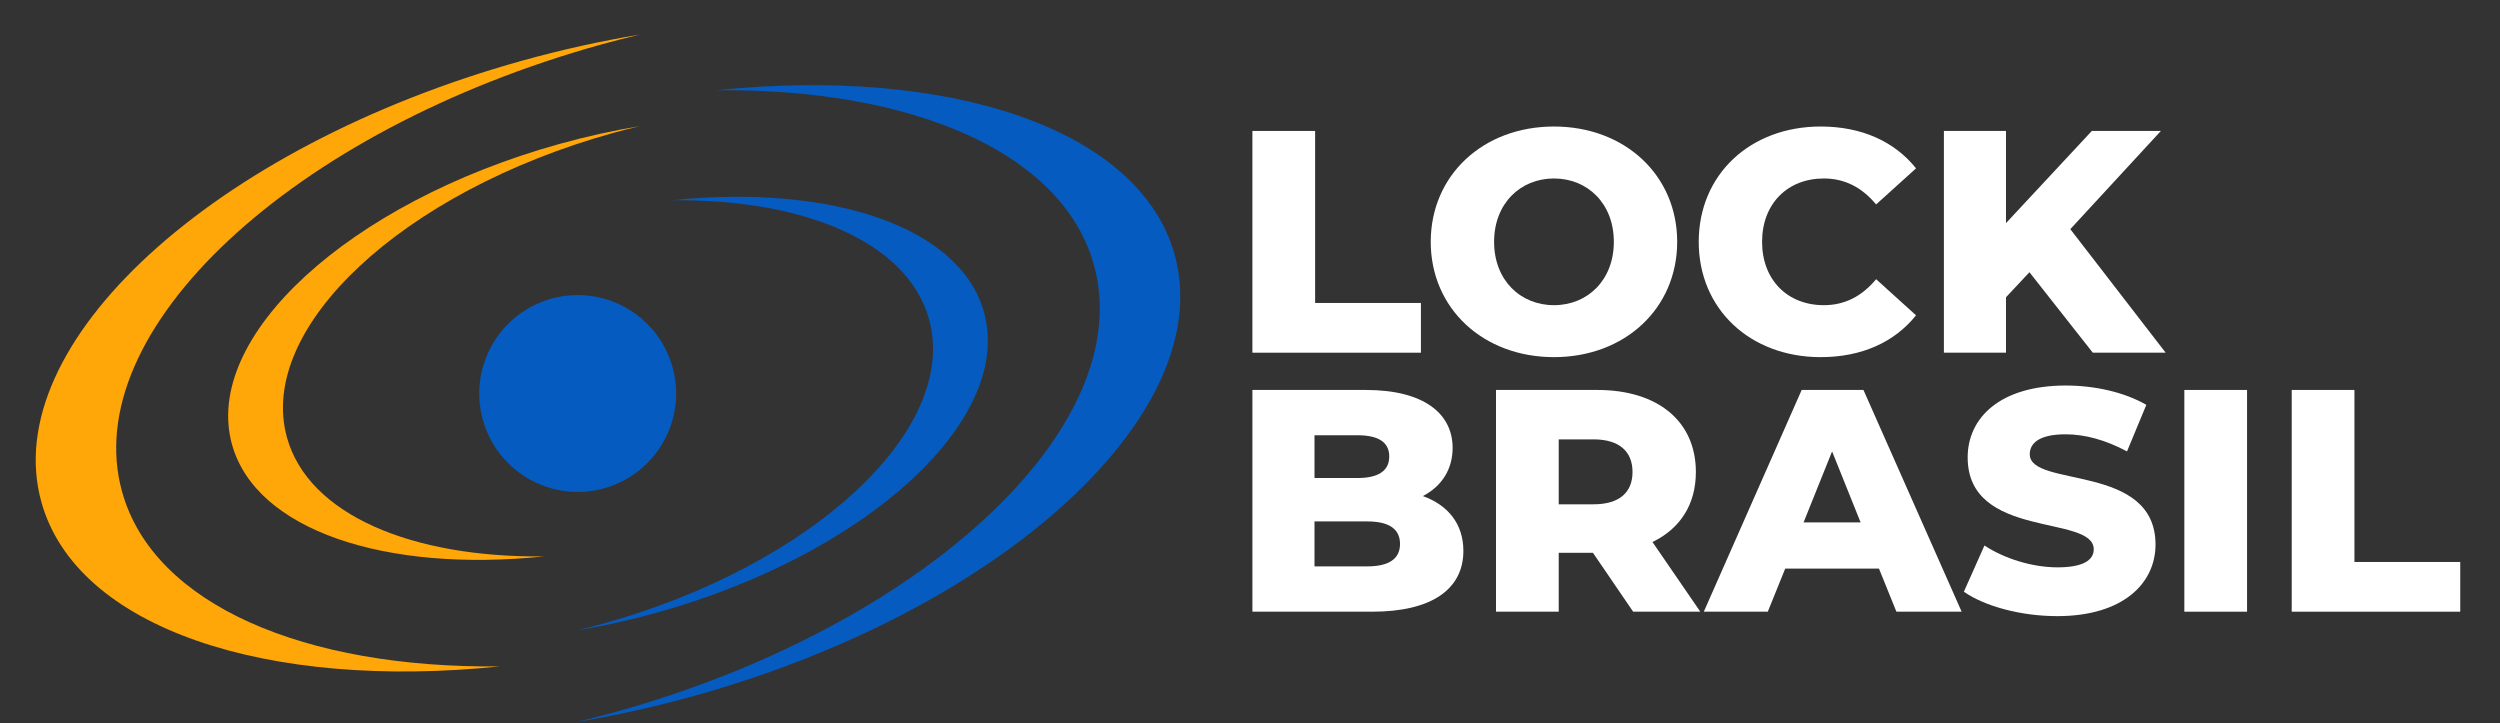
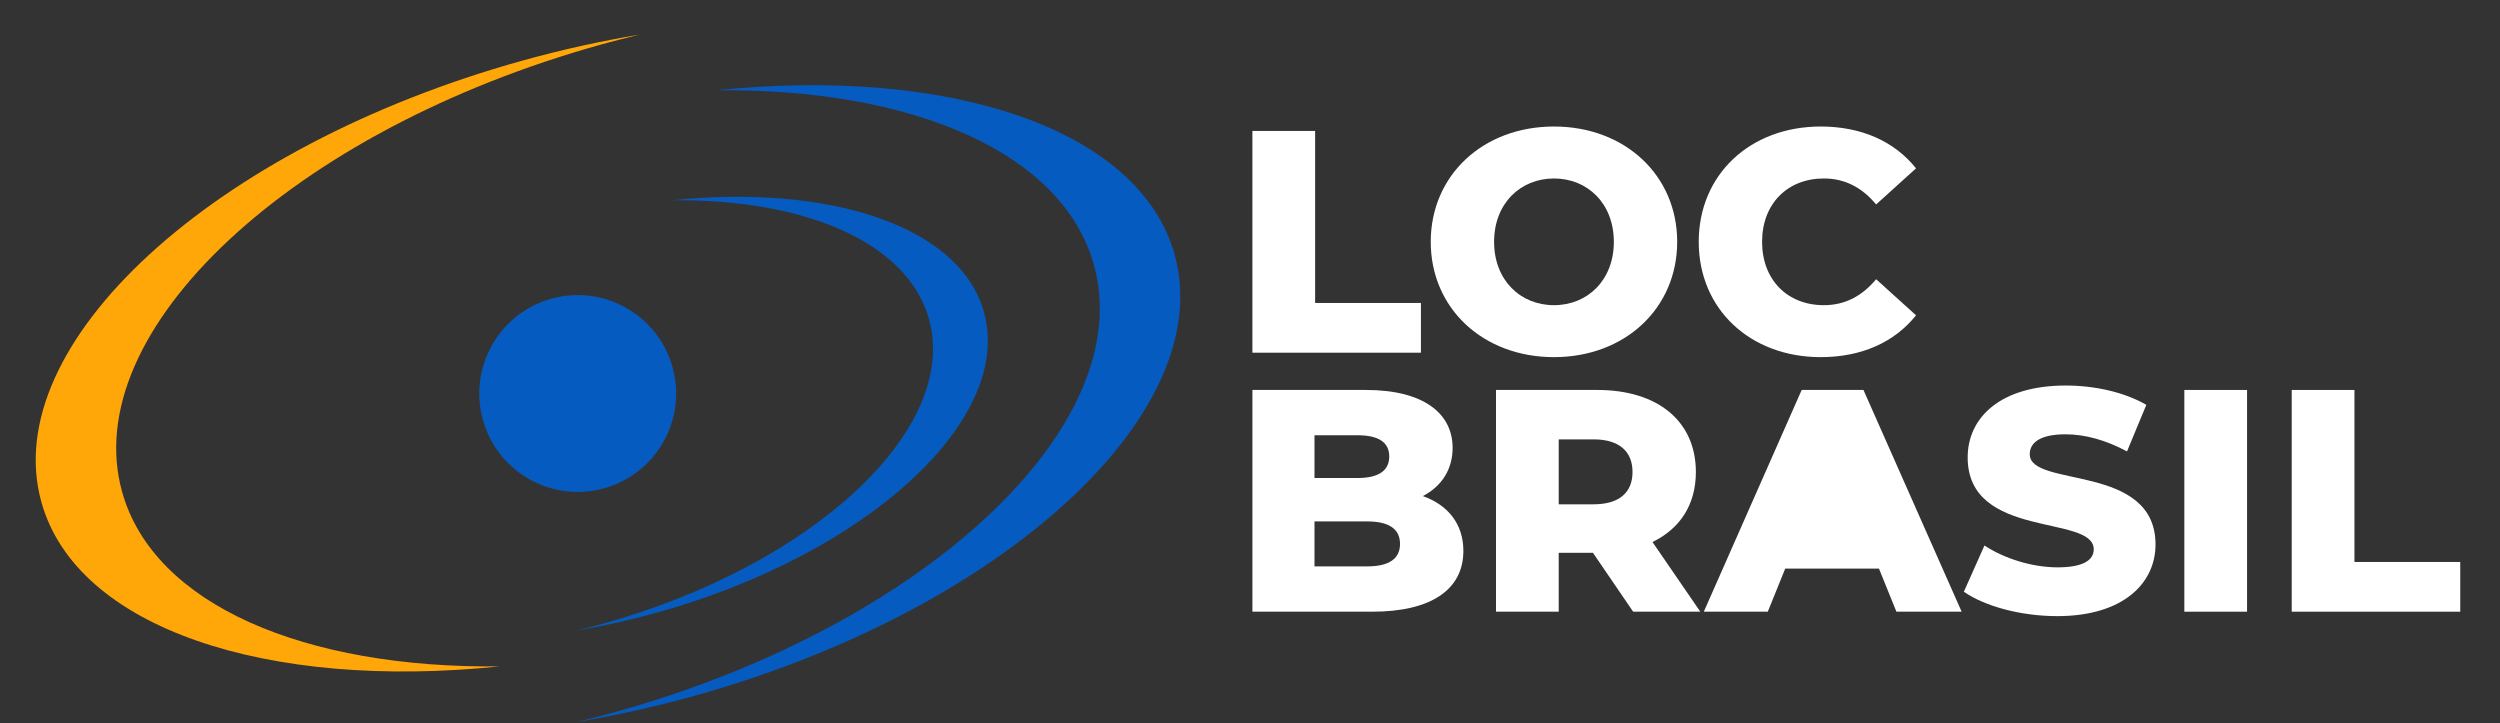
<svg xmlns="http://www.w3.org/2000/svg" width="280" height="81" viewBox="0 0 280 81" fill="none">
  <rect x="0" y="0" width="280" height="81" fill="#333333" stroke="none" />
  <g clip-path="url(#clip0_6917_364)">
    <path d="M163.898 61.698C163.898 65.991 160.35 68.51 153.68 68.51H140.27V43.675H152.971C159.499 43.675 162.693 46.336 162.693 50.167C162.693 52.544 161.486 54.46 159.358 55.56C162.161 56.553 163.899 58.682 163.899 61.697L163.898 61.698ZM147.223 48.749V53.538H152.048C154.389 53.538 155.596 52.722 155.596 51.126C155.596 49.53 154.39 48.749 152.048 48.749H147.223V48.749ZM156.802 60.918C156.802 59.214 155.525 58.398 153.112 58.398H147.223V63.436H153.112C155.524 63.436 156.802 62.62 156.802 60.918Z" fill="white" />
    <path d="M178.408 61.911H174.576V68.51H167.552V43.675H178.904C185.681 43.675 189.938 47.187 189.938 52.864C189.938 56.519 188.164 59.214 185.077 60.705L190.434 68.51H182.913L178.408 61.911ZM178.479 49.209H174.576V56.482H178.479C181.388 56.482 182.842 55.134 182.842 52.863C182.842 50.592 181.388 49.209 178.479 49.209V49.209Z" fill="white" />
-     <path d="M210.445 63.685H199.944L197.992 68.51H190.826L201.789 43.675H208.707L219.705 68.51H212.397L210.446 63.685H210.445ZM208.387 58.505L205.194 50.558L202.001 58.505H208.387Z" fill="white" />
+     <path d="M210.445 63.685H199.944L197.992 68.51H190.826L201.789 43.675H208.707L219.705 68.51H212.397L210.446 63.685H210.445ZM208.387 58.505L205.194 50.558H208.387Z" fill="white" />
    <path d="M219.953 66.275L222.259 61.095C224.459 62.55 227.581 63.543 230.455 63.543C233.329 63.543 234.499 62.727 234.499 61.521C234.499 57.583 220.379 60.456 220.379 51.232C220.379 46.798 223.998 43.179 231.377 43.179C234.606 43.179 237.94 43.924 240.389 45.343L238.225 50.558C235.848 49.281 233.506 48.642 231.342 48.642C228.397 48.642 227.333 49.635 227.333 50.877C227.333 54.673 241.418 51.835 241.418 60.988C241.418 65.316 237.798 69.006 230.419 69.006C226.339 69.006 222.295 67.906 219.953 66.274V66.275Z" fill="white" />
    <path d="M244.646 43.675H251.67V68.51H244.646V43.675Z" fill="white" />
    <path d="M256.672 43.675H263.697V62.94H275.547V68.51H256.672V43.675Z" fill="white" />
    <path d="M140.269 14.666H147.293V33.932H159.143V39.502H140.269V14.667V14.666Z" fill="white" />
    <path d="M160.243 27.085C160.243 19.634 166.097 14.17 174.044 14.17C181.991 14.17 187.845 19.634 187.845 27.085C187.845 34.535 181.991 39.999 174.044 39.999C166.097 39.999 160.243 34.535 160.243 27.085ZM180.75 27.085C180.75 22.792 177.805 19.989 174.044 19.989C170.283 19.989 167.338 22.792 167.338 27.085C167.338 31.377 170.283 34.18 174.044 34.18C177.805 34.18 180.75 31.377 180.75 27.085Z" fill="white" />
    <path d="M190.258 27.085C190.258 19.527 196.041 14.17 203.917 14.17C208.494 14.17 212.183 15.838 214.596 18.854L210.126 22.898C208.564 21.018 206.648 19.989 204.272 19.989C200.192 19.989 197.353 22.827 197.353 27.085C197.353 31.342 200.192 34.18 204.272 34.18C206.648 34.18 208.564 33.151 210.126 31.271L214.596 35.315C212.184 38.331 208.494 39.999 203.917 39.999C196.041 39.999 190.258 34.642 190.258 27.085Z" fill="white" />
-     <path d="M227.297 30.49L224.671 33.293V39.501H217.717V14.666H224.671V24.99L234.286 14.666H242.02L231.874 25.665L242.553 39.501H234.393L227.298 30.49H227.297Z" fill="white" />
    <path d="M13.675 55.083C8.66 37.056 32.689 14.622 67.35 4.979C68.788 4.58 70.222 4.218 71.649 3.873C67.341 4.588 62.939 5.556 58.492 6.794C23.833 16.438 -0.279 38.573 4.636 56.234C8.567 70.361 29.881 77.337 55.986 74.635C34.172 74.881 17.207 67.766 13.676 55.084L13.675 55.083Z" fill="#FFA608" />
-     <path d="M32.142 49.005C28.726 36.728 45.089 21.453 68.689 14.885C69.669 14.613 70.646 14.367 71.618 14.133C68.683 14.619 65.684 15.279 62.658 16.122C39.057 22.687 22.641 37.762 25.986 49.787C28.664 59.407 43.175 64.159 60.951 62.317C46.097 62.483 34.547 57.64 32.142 49.006L32.142 49.005Z" fill="#FFA608" />
    <path d="M122.515 29.663C127.532 47.693 103.503 70.125 68.844 79.769C67.406 80.168 65.971 80.531 64.543 80.873C68.851 80.159 73.255 79.191 77.7 77.953C112.36 68.311 136.47 46.175 131.558 28.512C127.625 14.386 106.314 7.409 80.206 10.112C102.02 9.867 118.986 16.981 122.516 29.662L122.515 29.663Z" fill="#055BBF" />
    <path d="M104.049 35.744C107.465 48.02 91.102 63.296 67.502 69.862C66.522 70.133 65.546 70.38 64.574 70.615C67.507 70.126 70.506 69.469 73.534 68.626C97.134 62.06 113.552 46.986 110.206 34.96C107.529 25.341 93.017 20.591 75.239 22.431C90.094 22.264 101.647 27.107 104.049 35.744Z" fill="#055BBF" />
    <path d="M75.323 41.118C76.955 46.982 73.523 53.06 67.658 54.692C61.793 56.325 55.716 52.892 54.083 47.028C52.451 41.162 55.883 35.085 61.751 33.453C67.614 31.822 73.69 35.253 75.324 41.119L75.323 41.118Z" fill="#055BBF" />
  </g>
  <defs>
    <clipPath id="clip0_6917_364">
      <rect width="279" height="80" fill="white" transform="translate(0.5 0.873)" />
    </clipPath>
  </defs>
</svg>